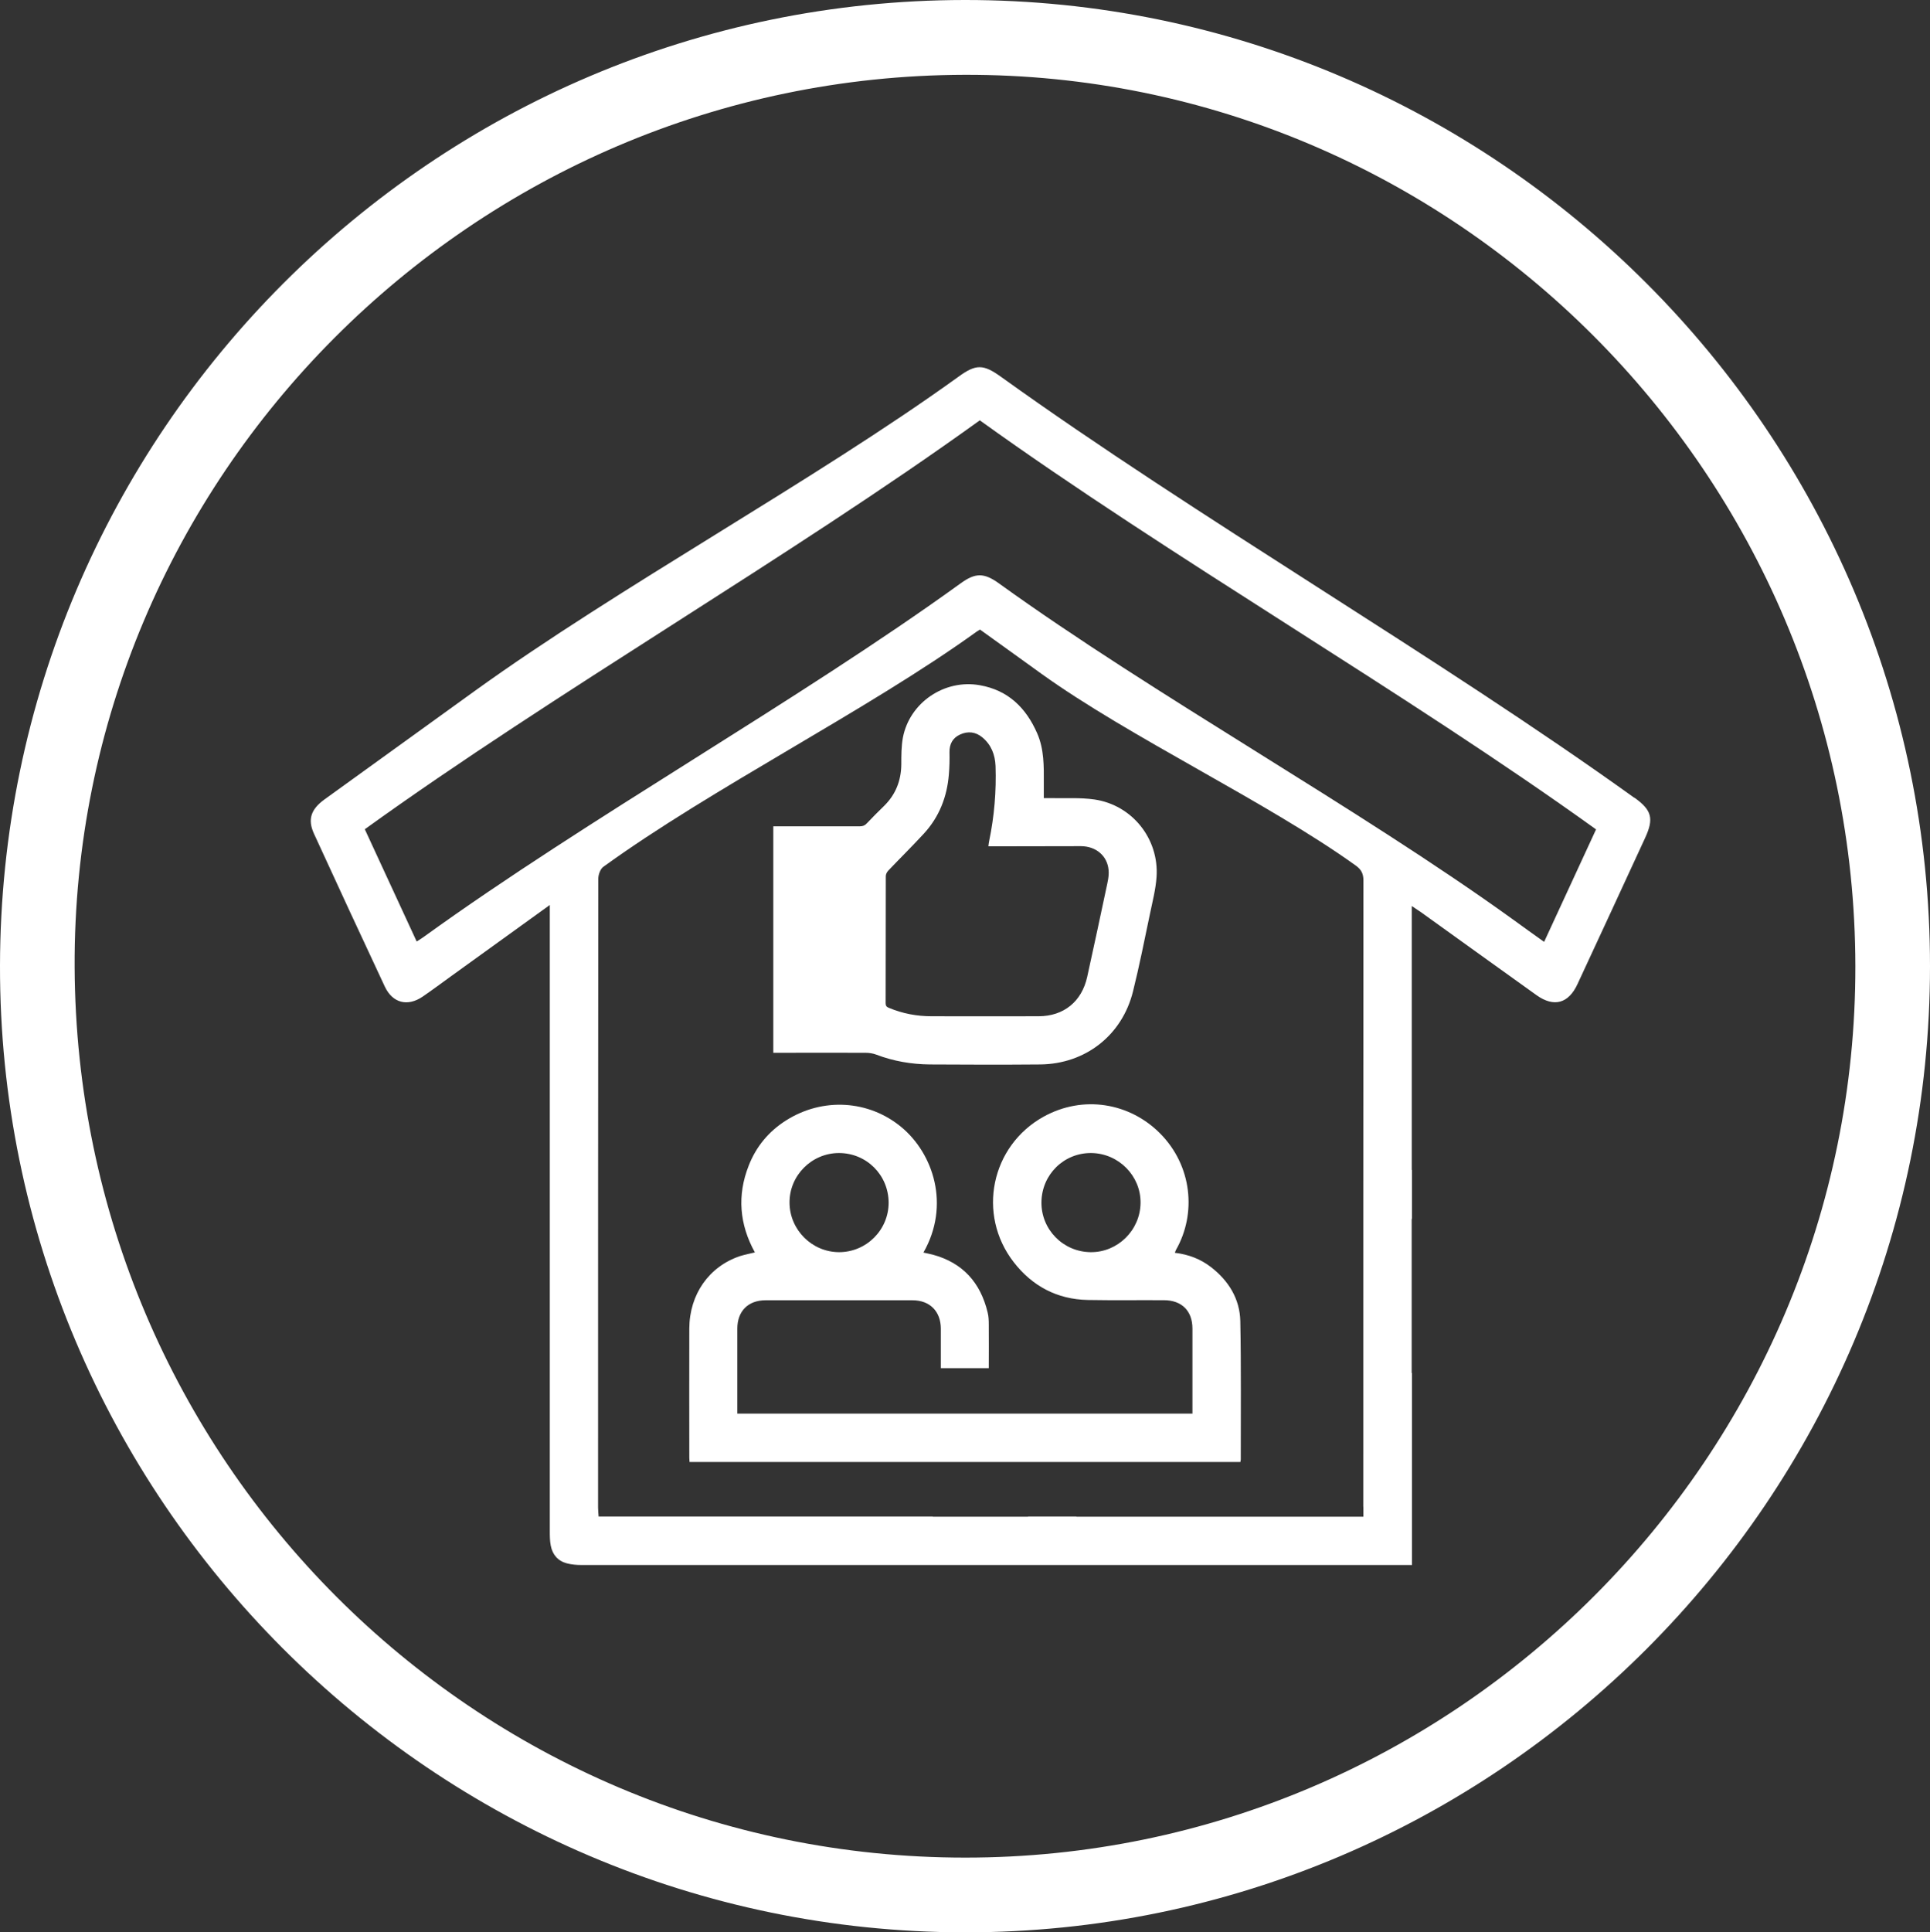
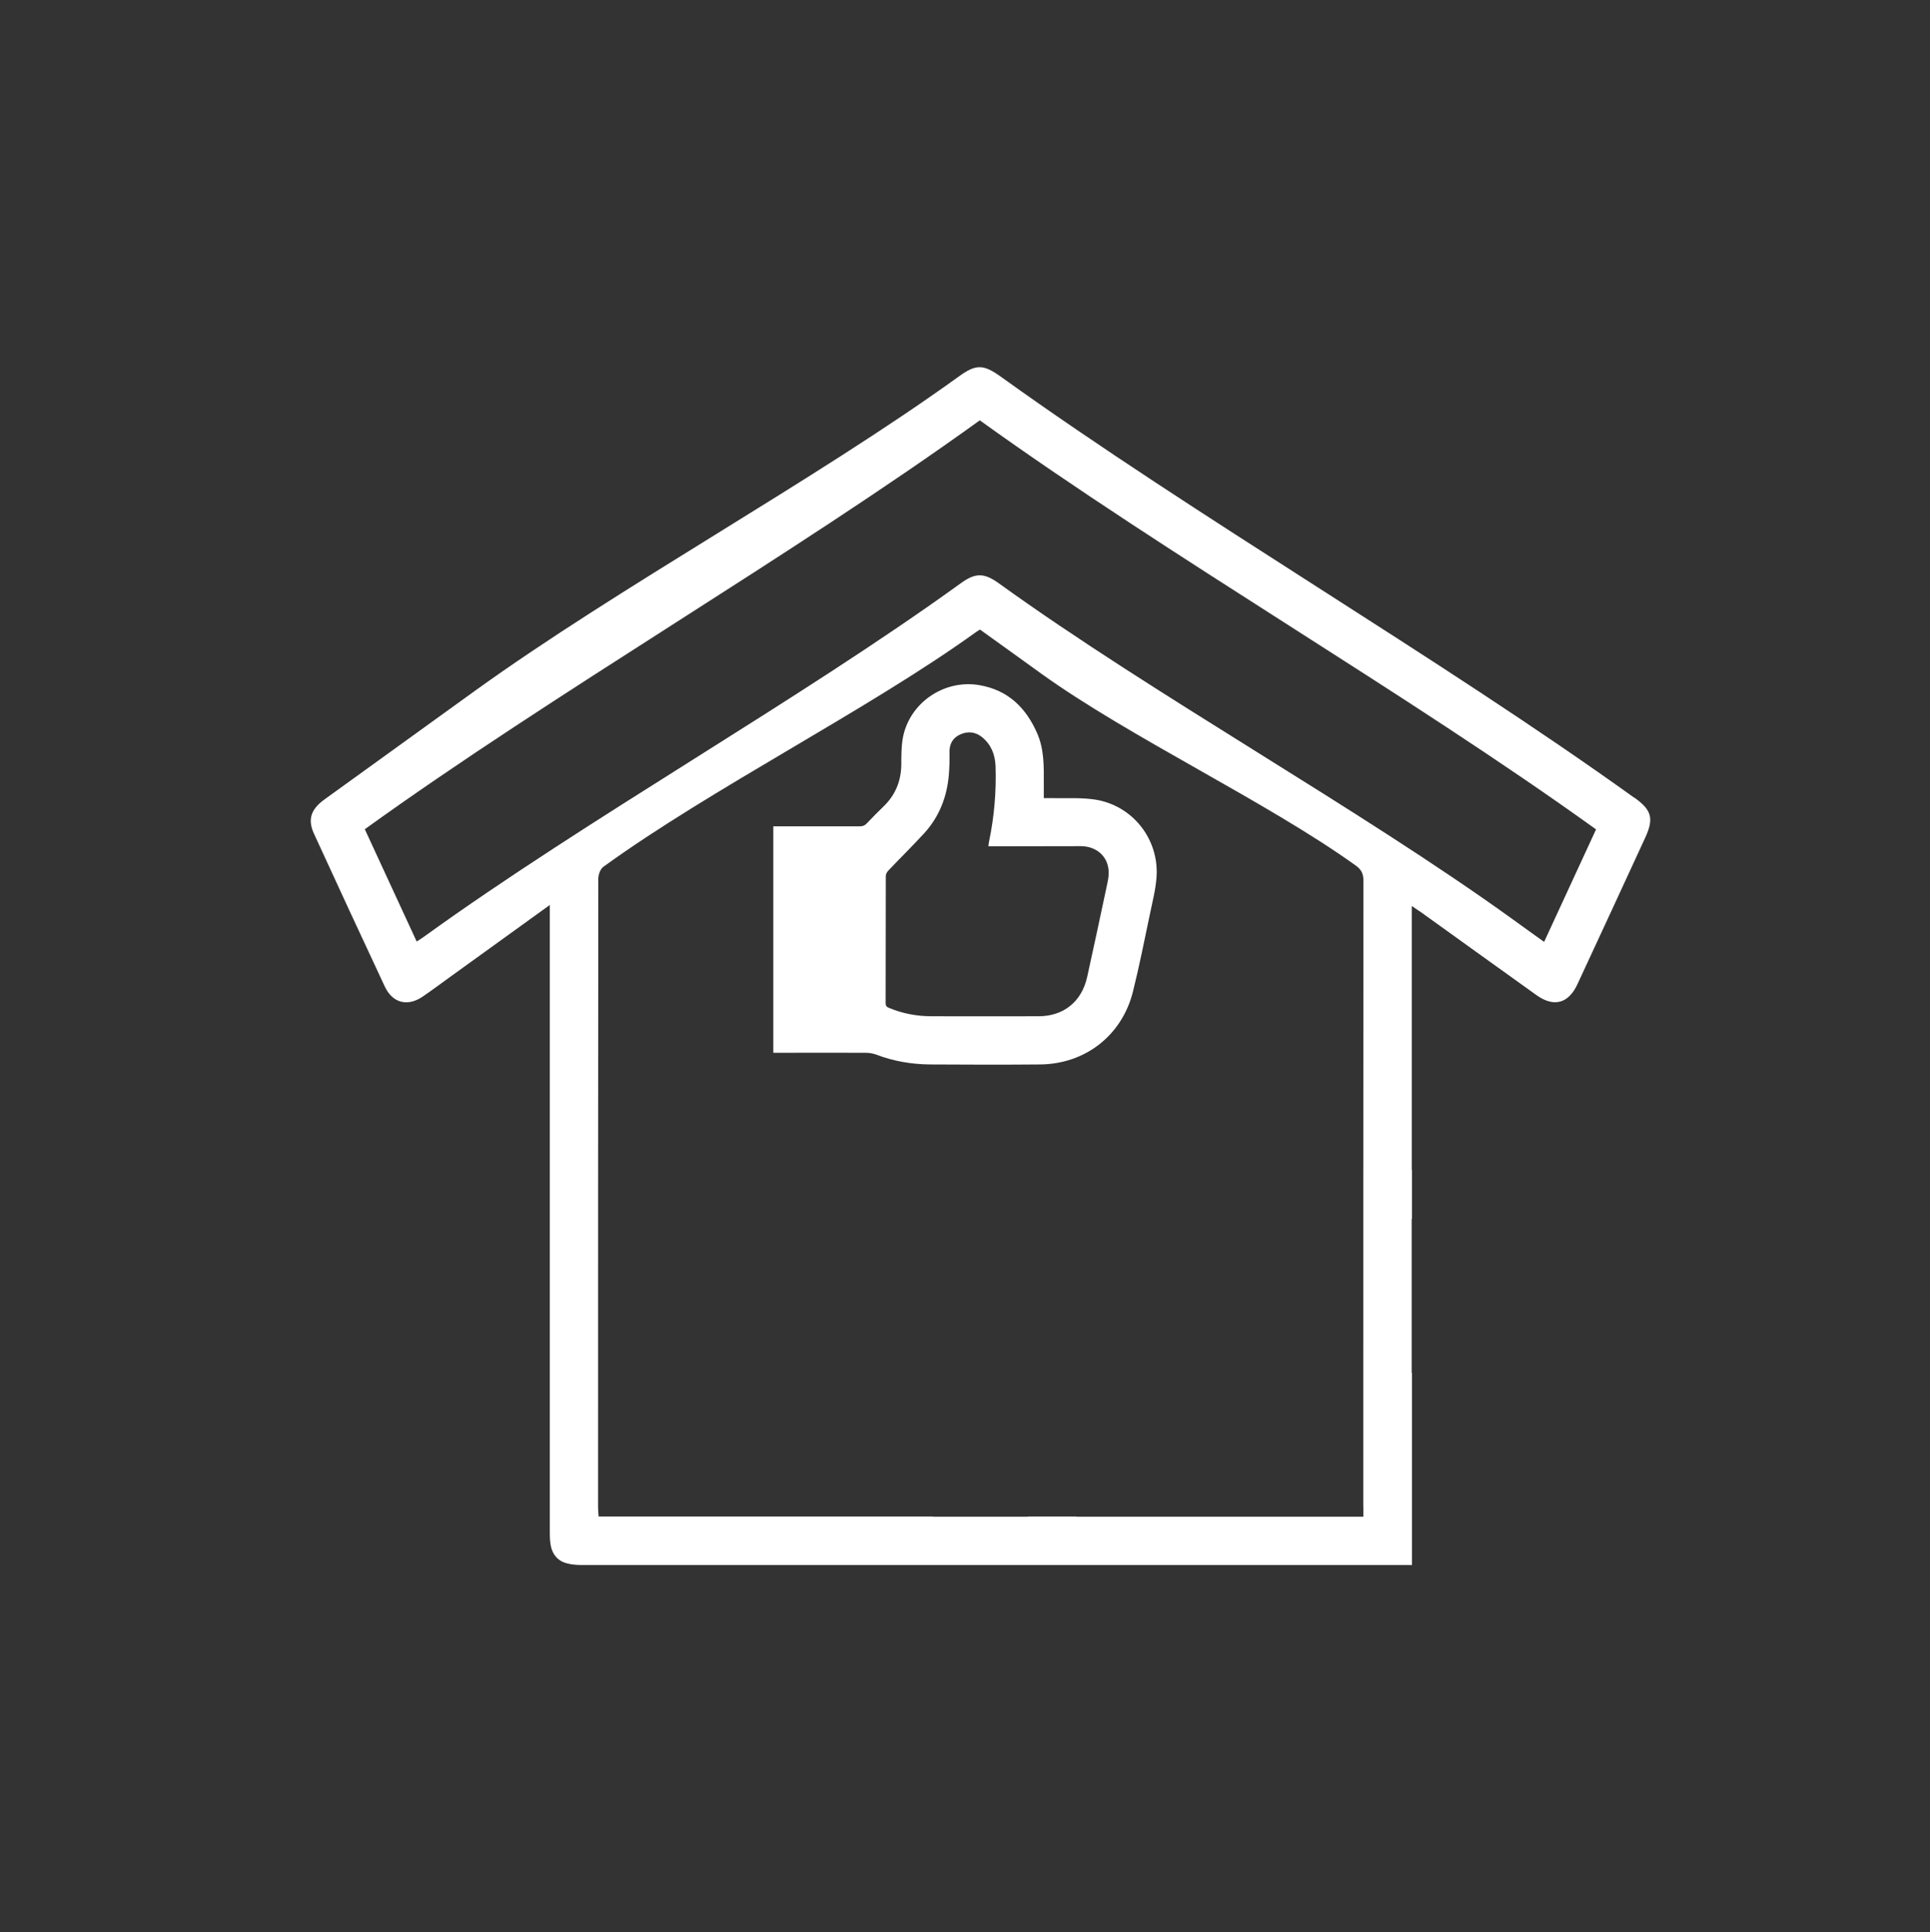
<svg xmlns="http://www.w3.org/2000/svg" id="Capa_2" data-name="Capa 2" viewBox="0 0 245.16 245.4">
  <rect x="0" y="0" width="245.16" height="245.4" fill="#333333" stroke="none" />
  <defs>
    <style>      .cls-1 {        fill: #fff;        stroke-width: 0px;      }    </style>
  </defs>
  <g id="Capa_1-2" data-name="Capa 1">
    <g>
-       <path class="cls-1" d="M122.51,9.5c-62.44.17-113.3,51.16-113.03,113.31.27,62.54,50.8,113.09,113.1,113.1,62.29.03,113.19-50.94,113.1-113.23-.08-62.43-51-113.36-113.17-113.18M245.16,122.7c0,67.59-55.13,122.75-122.62,122.7C54.98,245.34-.12,190.14,0,122.63.12,55.01,55.03.06,122.54,0c67.49-.05,122.62,55.11,122.62,122.7" />
-       <path class="cls-1" d="M132.29,152.67c-.04,3.47,2.75,6.31,6.24,6.35,3.44.04,6.31-2.78,6.35-6.25.04-3.44-2.78-6.3-6.26-6.34-3.48-.03-6.29,2.73-6.33,6.24M106.58,146.43c-3.48,0-6.32,2.86-6.29,6.32.03,3.44,2.85,6.26,6.29,6.27,3.48,0,6.31-2.83,6.3-6.3-.02-3.51-2.81-6.29-6.31-6.29M149.25,159.1c1.73.21,3.25.79,4.58,1.82,2.23,1.73,3.66,4.02,3.72,6.86.12,5.85.05,11.7.06,17.56,0,.1-.03.2-.05.33h-69.97c0-.2-.03-.37-.03-.55,0-5.48-.02-10.94,0-16.41.02-4.34,2.51-7.87,6.44-9.19.6-.19,1.23-.3,1.89-.47-1.96-3.55-2.28-7.24-.78-11.03.94-2.41,2.54-4.33,4.71-5.71,4.69-2.99,10.55-2.6,14.68.83,4.05,3.36,6.24,9.9,2.8,15.93.4.09.81.17,1.2.27,3.79,1.03,6.04,3.54,6.95,7.32.13.49.15,1.03.15,1.55.02,1.84,0,3.68,0,5.54h-6.09v-5.04c-.02-2.18-1.4-3.58-3.6-3.58-6.23,0-12.45,0-18.67,0-2.2,0-3.58,1.38-3.58,3.59v10.8h57.81v-.51c0-3.43,0-6.86,0-10.29,0-2.24-1.36-3.6-3.62-3.6-3.23-.02-6.46.03-9.69-.03-3.88-.08-7.04-1.76-9.4-4.81-4.69-6.05-2.89-14.76,3.81-18.47,5.04-2.78,10.92-1.75,14.77,2.11,4.09,4.1,4.68,10.2,2.03,14.83-.04.08-.06.16-.13.33" />
-       <path class="cls-1" d="M125.55,107.48c.04-.28.05-.48.1-.68.65-3.14.92-6.31.81-9.52-.06-1.43-.54-2.69-1.67-3.63-.85-.71-1.83-.83-2.83-.37-.95.43-1.37,1.22-1.35,2.27.02.93,0,1.88-.08,2.81-.23,2.84-1.23,5.39-3.16,7.49-1.48,1.61-3.03,3.13-4.54,4.72-.17.18-.31.46-.31.69-.02,5.38,0,10.76-.02,16.14,0,.33.12.48.41.59,1.74.73,3.55,1.07,5.43,1.07,4.53,0,9.05.02,13.58,0,3.2,0,5.49-1.87,6.18-4.99.83-3.76,1.63-7.5,2.43-11.27.16-.75.36-1.53.29-2.29-.15-1.83-1.61-3.04-3.51-3.05-3.7,0-7.4.02-11.1.02h-.64ZM98.23,133.69v-28.75h.66c3.44,0,6.89,0,10.34,0,.38,0,.63-.11.88-.38.71-.75,1.44-1.48,2.18-2.2,1.48-1.45,2.18-3.22,2.2-5.29,0-1.13,0-2.29.2-3.39.85-4.46,5.29-7.46,9.77-6.66,3.59.63,5.87,2.86,7.29,6.11.89,2.03.85,4.19.84,6.34v1.89c.31,0,.6,0,.91,0,1.83.04,3.7-.09,5.51.17,4.81.7,8.24,5,7.9,9.86-.11,1.58-.52,3.13-.84,4.69-.69,3.28-1.34,6.58-2.15,9.83-1.38,5.56-6.04,9.21-11.78,9.27-4.67.04-9.35.03-14.01,0-2.34-.02-4.63-.41-6.83-1.25-.43-.16-.91-.23-1.36-.23-3.7-.02-7.4,0-11.1,0h-.61Z" />
+       <path class="cls-1" d="M125.55,107.48c.04-.28.05-.48.1-.68.65-3.14.92-6.31.81-9.52-.06-1.43-.54-2.69-1.67-3.63-.85-.71-1.83-.83-2.83-.37-.95.43-1.37,1.22-1.35,2.27.02.93,0,1.88-.08,2.81-.23,2.84-1.23,5.39-3.16,7.49-1.48,1.61-3.03,3.13-4.54,4.72-.17.18-.31.46-.31.69-.02,5.38,0,10.76-.02,16.14,0,.33.12.48.41.59,1.74.73,3.55,1.07,5.43,1.07,4.53,0,9.05.02,13.58,0,3.2,0,5.49-1.87,6.18-4.99.83-3.76,1.63-7.5,2.43-11.27.16-.75.36-1.53.29-2.29-.15-1.83-1.61-3.04-3.51-3.05-3.7,0-7.4.02-11.1.02h-.64ZM98.23,133.69v-28.75h.66c3.44,0,6.89,0,10.34,0,.38,0,.63-.11.88-.38.71-.75,1.44-1.48,2.18-2.2,1.48-1.45,2.18-3.22,2.2-5.29,0-1.13,0-2.29.2-3.39.85-4.46,5.29-7.46,9.77-6.66,3.59.63,5.87,2.86,7.29,6.11.89,2.03.85,4.19.84,6.34v1.89c.31,0,.6,0,.91,0,1.83.04,3.7-.09,5.51.17,4.81.7,8.24,5,7.9,9.86-.11,1.58-.52,3.13-.84,4.69-.69,3.28-1.34,6.58-2.15,9.83-1.38,5.56-6.04,9.21-11.78,9.27-4.67.04-9.35.03-14.01,0-2.34-.02-4.63-.41-6.83-1.25-.43-.16-.91-.23-1.36-.23-3.7-.02-7.4,0-11.1,0h-.61" />
      <path class="cls-1" d="M196.15,119.62c-1.38-.98-2.68-1.92-3.99-2.87-19.73-14.22-45.55-28.44-65.28-42.67-1.88-1.35-2.98-1.36-4.85,0-20.68,14.95-47.44,29.9-68.12,44.84-.29.21-.6.41-.98.65-2.2-4.77-4.36-9.45-6.59-14.26,23.99-17.3,54.09-34.6,78.12-51.93,24.07,17.32,54.18,34.61,78.28,51.95-2.18,4.74-4.36,9.45-6.59,14.27M173.18,191.35v1.27h-36.45v-.03h-6.14v.03h-12.1v-.03h-42.45c-.03-.36-.06-.75-.07-1.14,0-36.78,0-43.08.03-79.87,0-.5.26-1.22.63-1.49,13.76-9.98,33.63-19.92,47.41-29.86.12-.08.24-.16.44-.28,2.58,1.86,5.19,3.72,7.77,5.59,11.29,8.12,28.65,16.26,39.95,24.37.71.5.99,1.03.99,1.91-.02,36.67-.02,42.86-.02,79.54M207.62,101.33c-24.79-17.82-55.66-35.65-80.46-53.47-2.26-1.63-3.19-1.63-5.39-.03-18.46,13.31-43.01,26.62-61.48,39.93-6.35,4.59-12.72,9.18-19.08,13.77-1.73,1.26-2.15,2.54-1.33,4.34,2.98,6.49,5.97,12.96,9,19.42.98,2.09,2.88,2.58,4.79,1.29,1.26-.86,2.48-1.78,3.72-2.67,4.07-2.93,8.14-5.86,12.45-8.98v1.69c0,36.09,0,41.68,0,77.77,0,.63,0,1.28.12,1.89.22,1.16.91,1.96,2.05,2.26.6.16,1.24.21,1.87.21,31.1,0,74.38,0,105.48,0v-24.39h-.04v-19.57s.03,0,.04,0v-6.21h-.03v-33.52c.45.31.82.54,1.18.79,4.89,3.51,9.78,7.04,14.68,10.54,2.21,1.57,4.06,1.05,5.2-1.43,2.87-6.17,5.72-12.34,8.57-18.52,1.15-2.48.87-3.55-1.33-5.13" />
    </g>
  </g>
</svg>